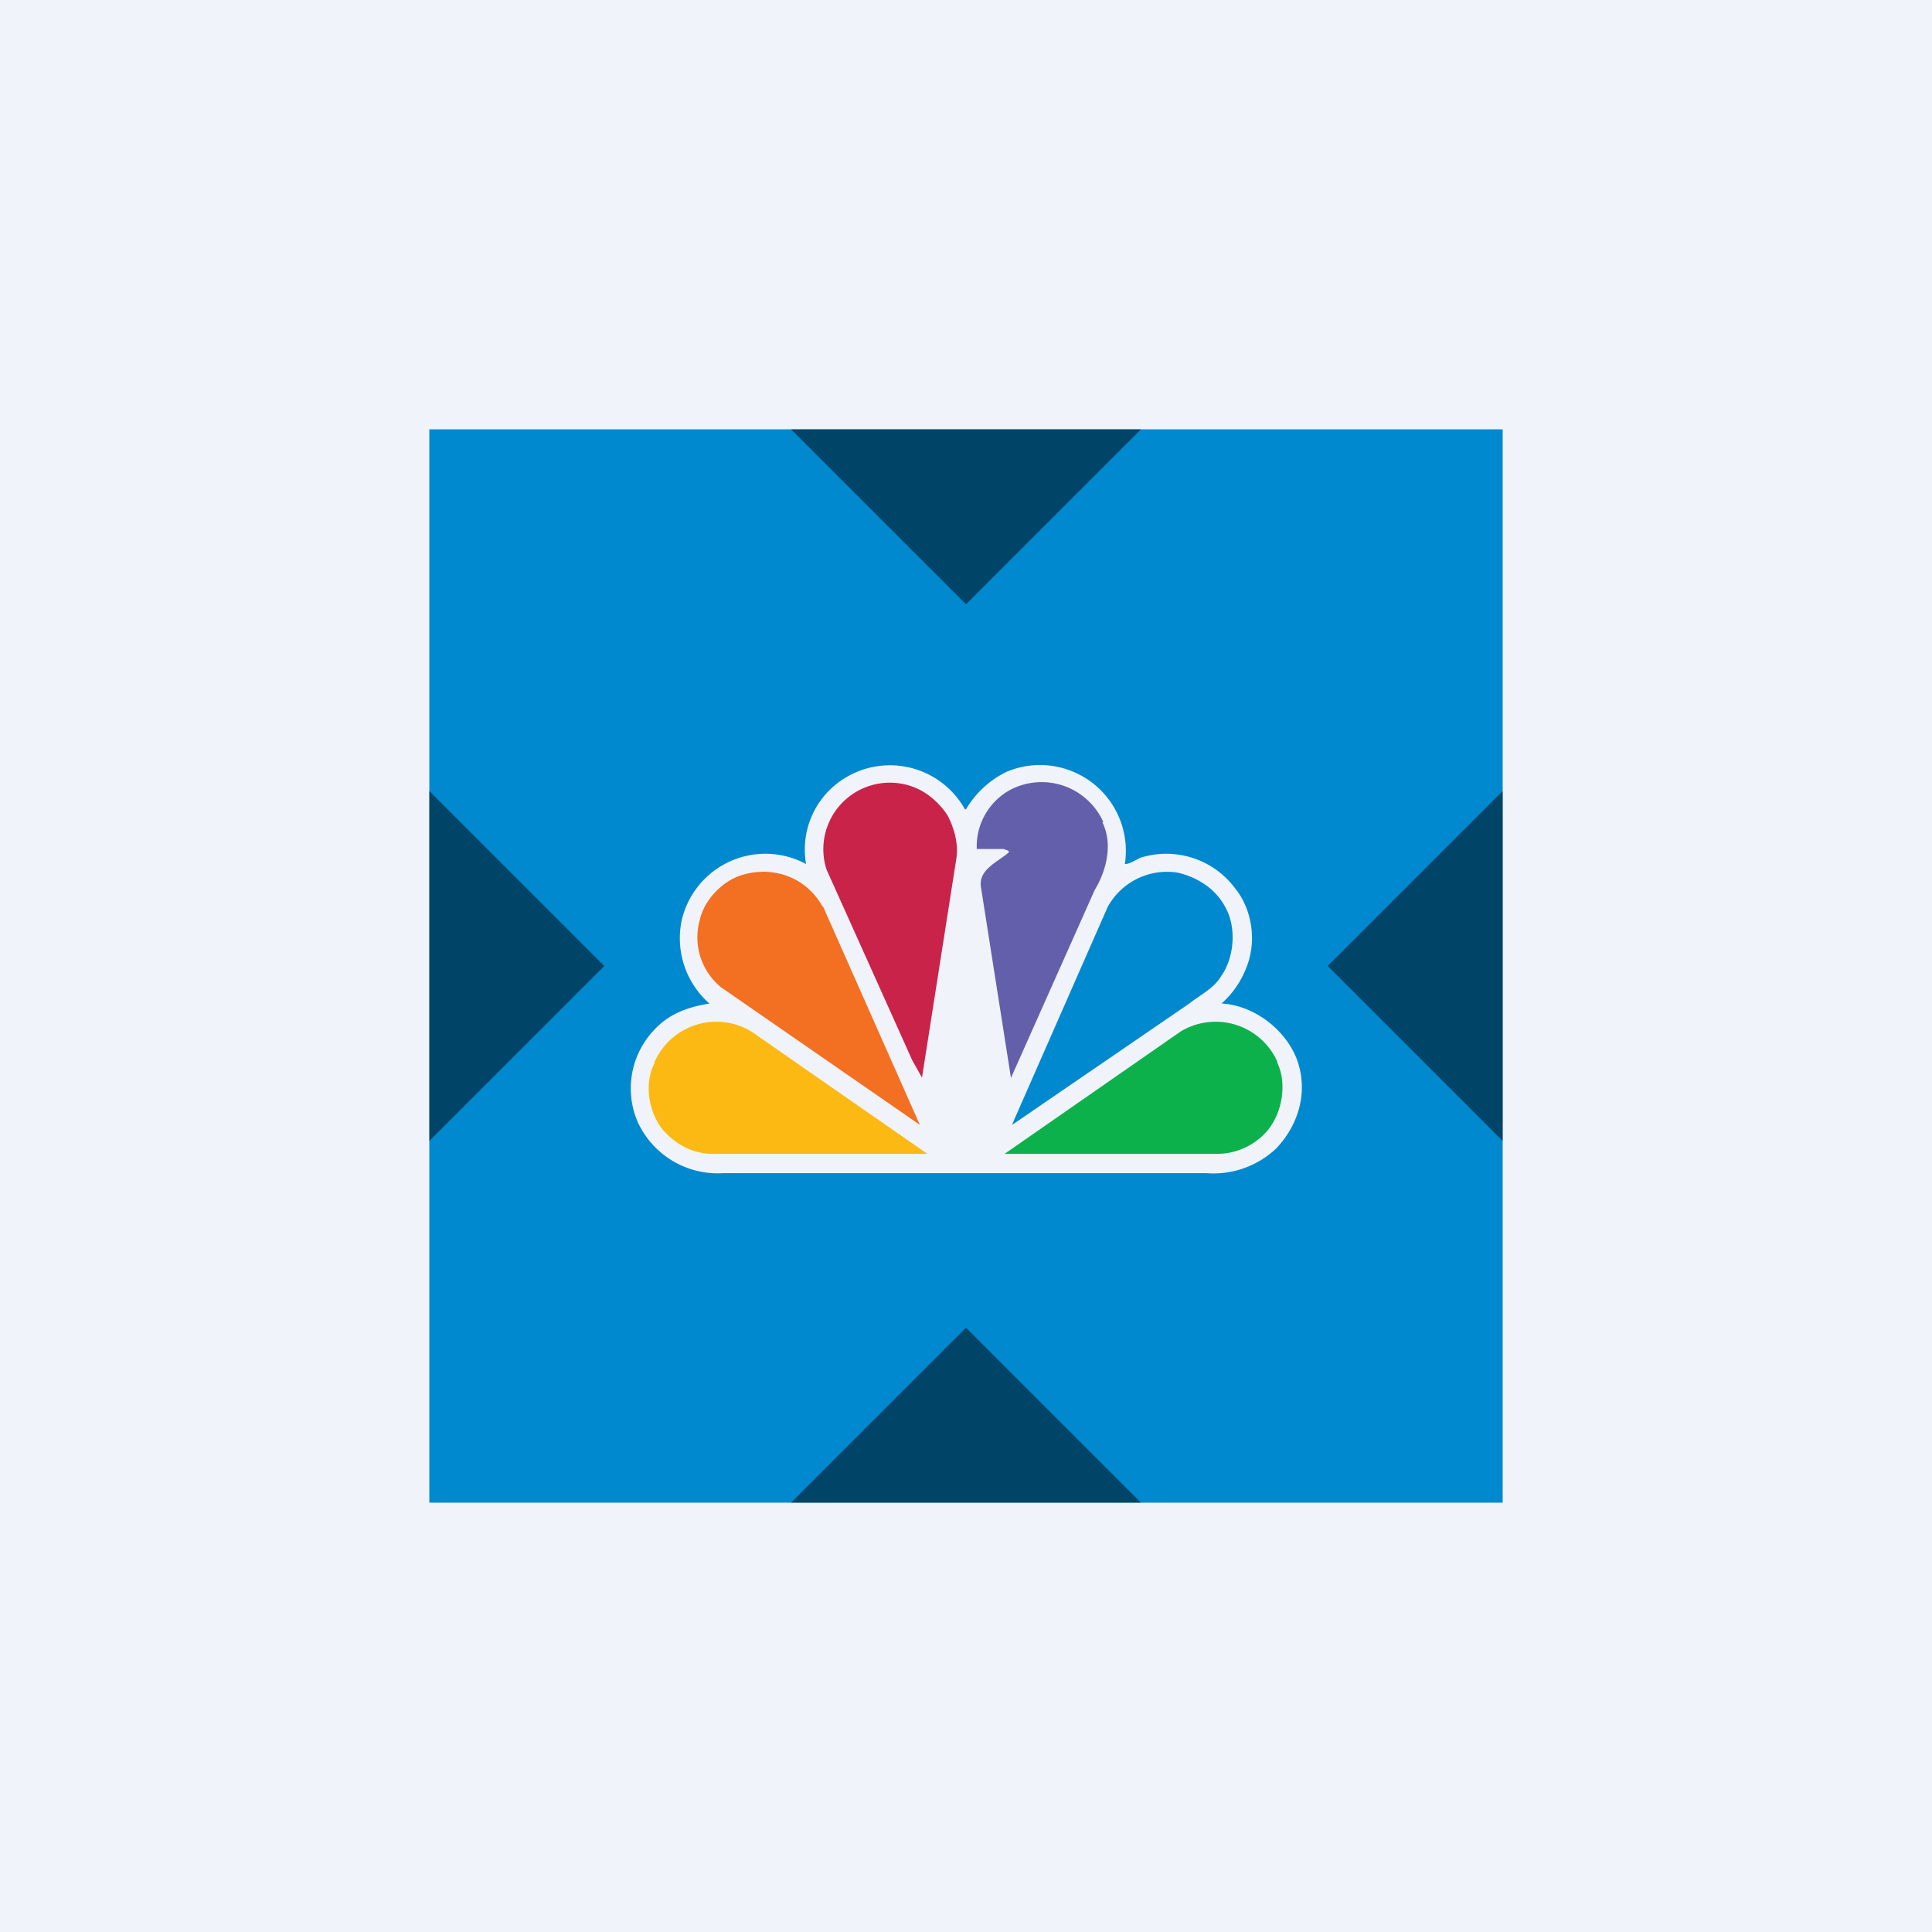
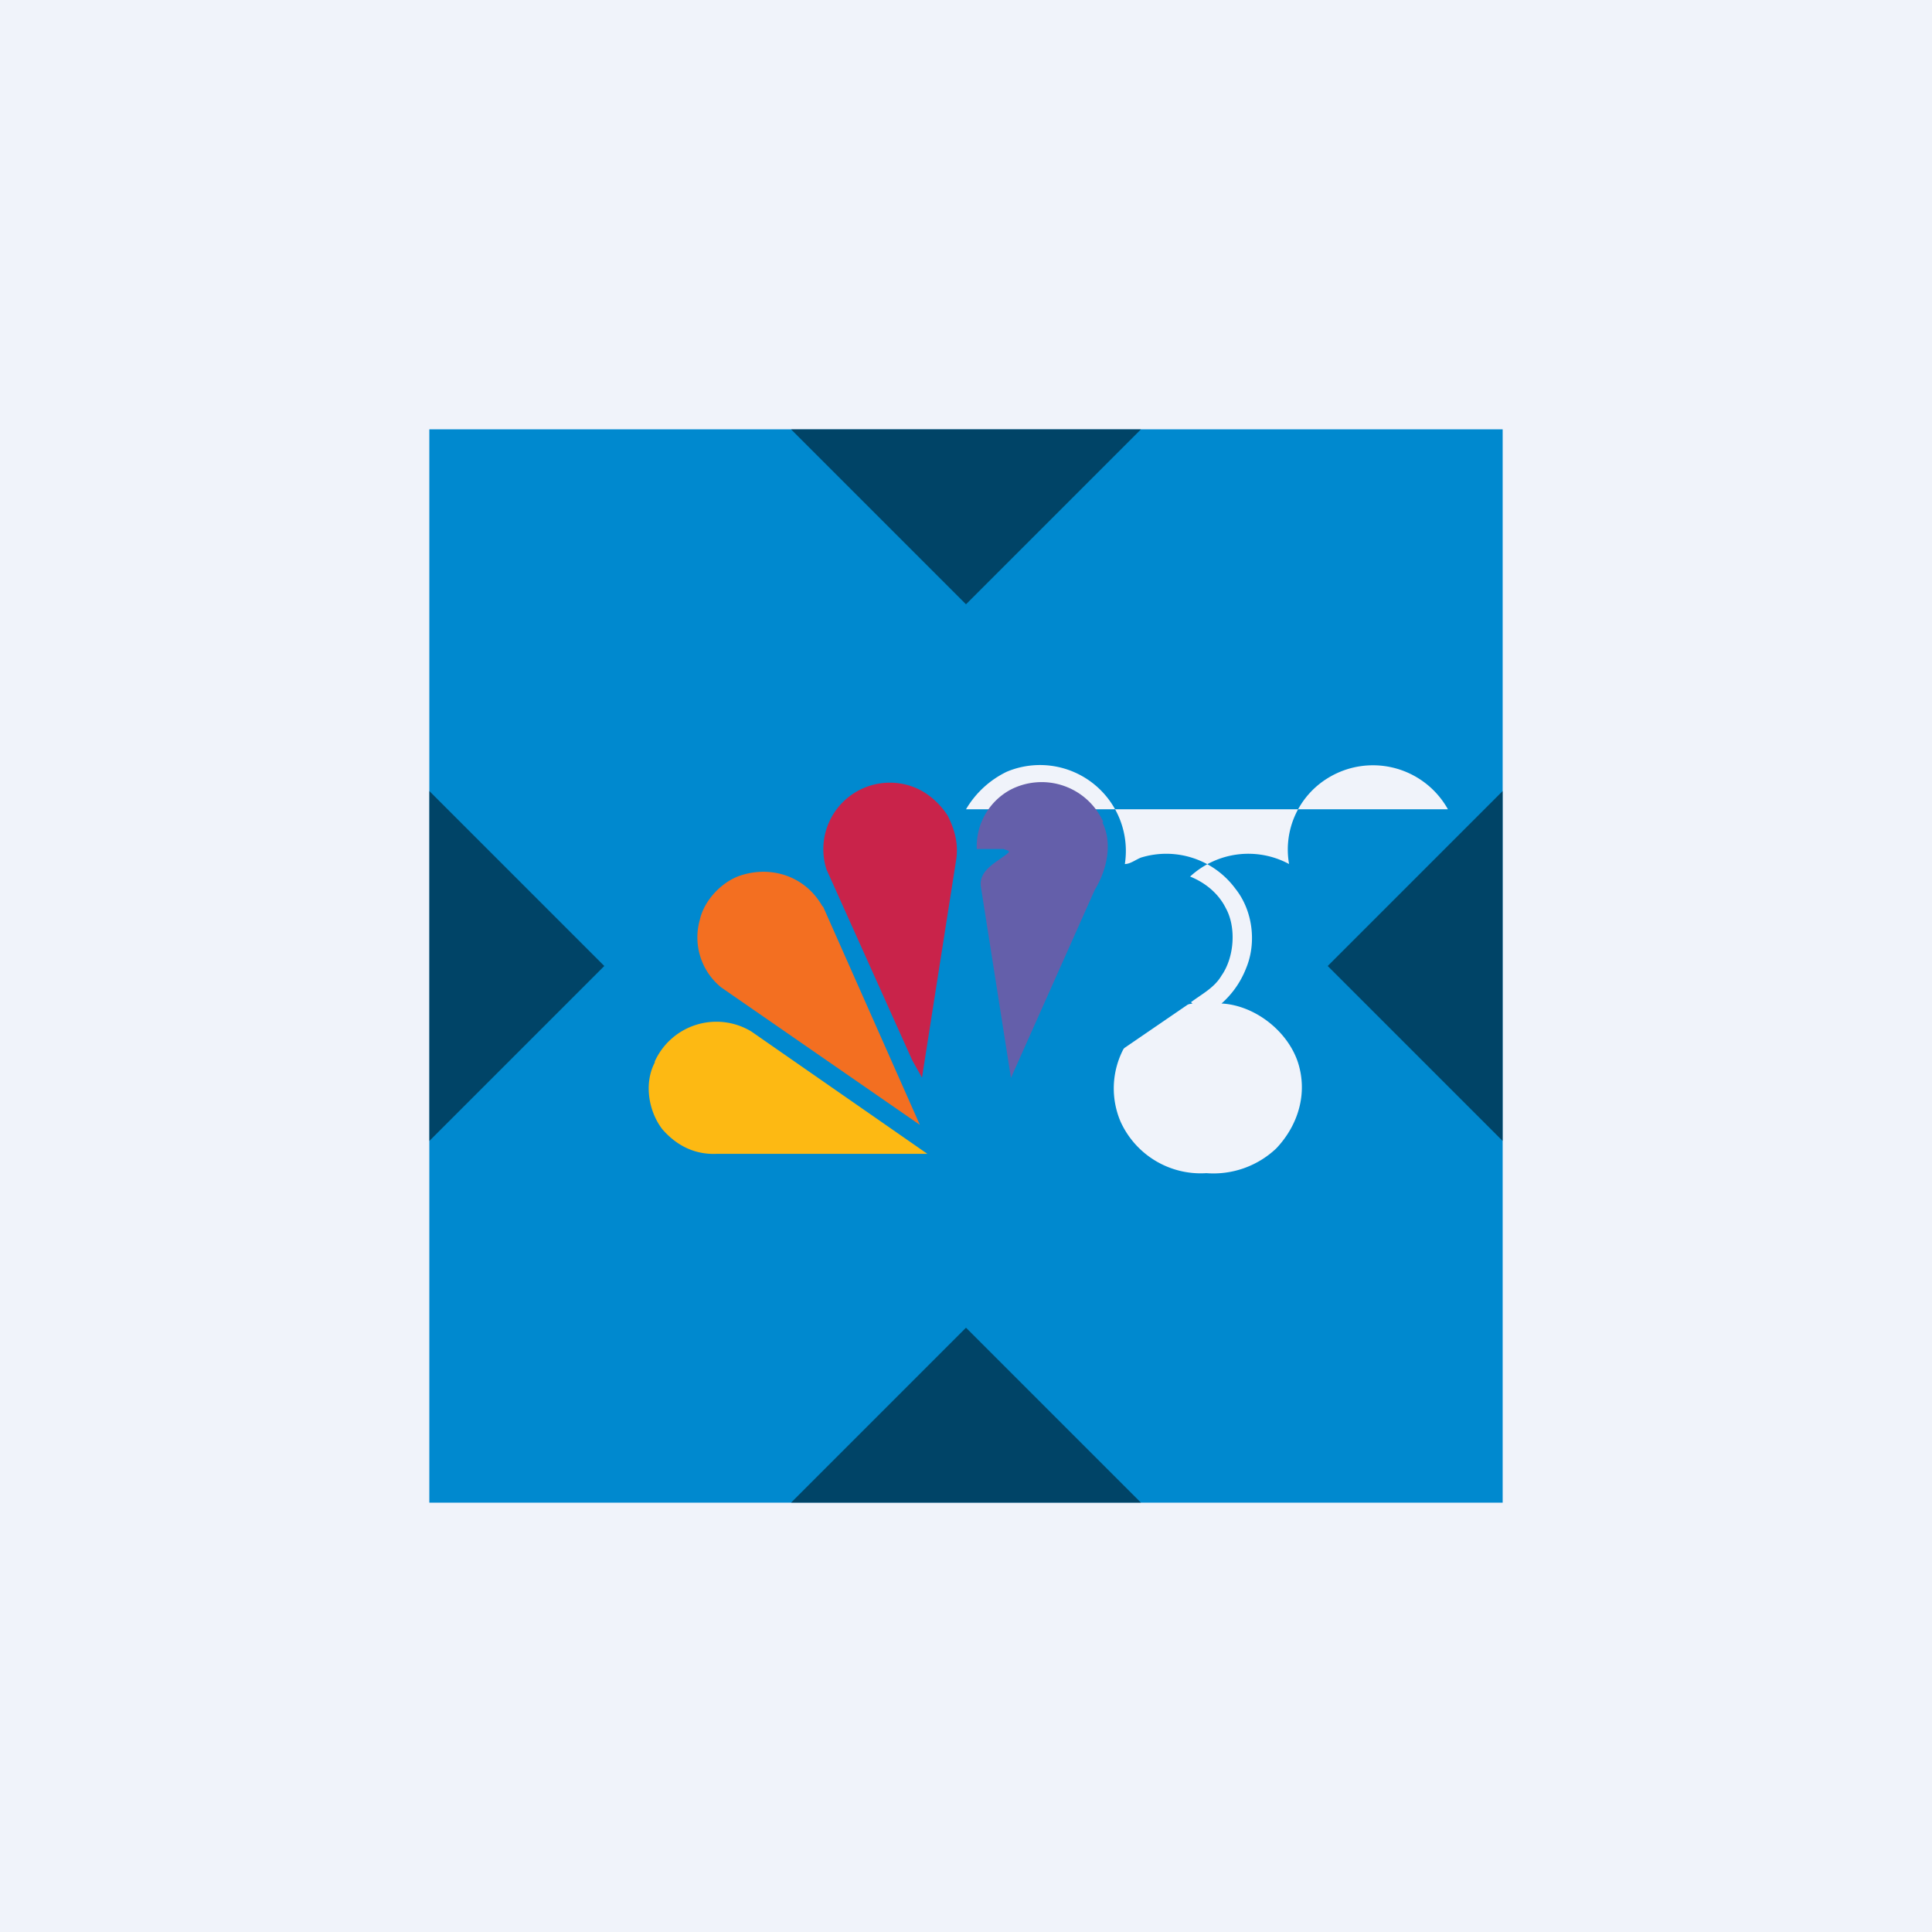
<svg xmlns="http://www.w3.org/2000/svg" width="18" height="18" viewBox="0 0 18 18">
  <path fill="#F0F3FA" d="M0 0h18v18H0z" />
  <path d="M14 4H4v10h10V4Z" fill="#0089CF" />
  <path d="M10.63 14H7.37L9 12.37 10.63 14ZM14 10.63 12.37 9 14 7.37v3.26ZM5.63 9 4 10.63V7.37L5.63 9ZM9 5.63 7.37 4h3.26L9 5.63Z" fill-opacity=".5" />
-   <path d="M9 7.54a.89.89 0 0 1 .38-.35.8.8 0 0 1 1.1.86c.05 0 .1-.04.15-.06a.8.8 0 0 1 .88.29c.16.2.2.5.1.74a.85.85 0 0 1-.23.33h.01c.3.02.6.25.7.54.1.3 0 .6-.2.81a.85.85 0 0 1-.65.23h-4.5a.82.82 0 0 1-.8-.48.79.79 0 0 1 .16-.86c.14-.15.32-.21.51-.24a.81.81 0 0 1-.26-.77.8.8 0 0 1 1.16-.53.78.78 0 0 1 .36-.8.8.8 0 0 1 1.12.29Z" fill="#F0F3FA" />
+   <path d="M9 7.54a.89.89 0 0 1 .38-.35.8.8 0 0 1 1.1.86c.05 0 .1-.04.15-.06a.8.8 0 0 1 .88.29c.16.2.2.5.1.74a.85.85 0 0 1-.23.33h.01c.3.02.6.25.7.54.1.3 0 .6-.2.81a.85.85 0 0 1-.65.23a.82.82 0 0 1-.8-.48.79.79 0 0 1 .16-.86c.14-.15.32-.21.51-.24a.81.81 0 0 1-.26-.77.8.8 0 0 1 1.16-.53.78.78 0 0 1 .36-.8.8.8 0 0 1 1.12.29Z" fill="#F0F3FA" />
  <path d="M10.27 7.66c.1.2.04.45-.07.63l-.78 1.75v.01l-.28-1.78c-.03-.17.16-.24.26-.33 0-.02-.03-.02-.05-.03H9.1V7.9a.6.6 0 0 1 .31-.54.63.63 0 0 1 .87.3Z" fill="#645FAA" />
  <path d="M8.83 7.6c.06.12.1.25.08.4l-.32 2.04-.09-.16-.8-1.78a.62.62 0 0 1 .83-.76c.12.05.23.15.3.26Z" fill="#C9234A" />
  <path d="M11.42 8.46c.1.18.08.46-.04.63-.07.12-.2.18-.3.26l-1.65 1.13.02-.05.87-1.98a.63.63 0 0 1 .65-.32c.18.04.36.15.45.33Z" fill="#0089CF" />
  <path d="m7.67 8.45.9 2.03L6.72 9.2a.6.6 0 0 1-.2-.63c.04-.18.2-.35.37-.41.29-.1.61 0 .77.28Z" fill="#F36F21" />
-   <path d="M11.9 9.9c.09.19.05.45-.08.62a.62.62 0 0 1-.5.23H9.36L11 9.61a.63.63 0 0 1 .9.28Z" fill="#0DB14B" />
  <path d="M6.1 9.9c-.1.19-.06.45.07.62.13.15.3.24.51.23h1.96L7 9.61a.63.63 0 0 0-.9.28Z" fill="#FDB913" />
</svg>